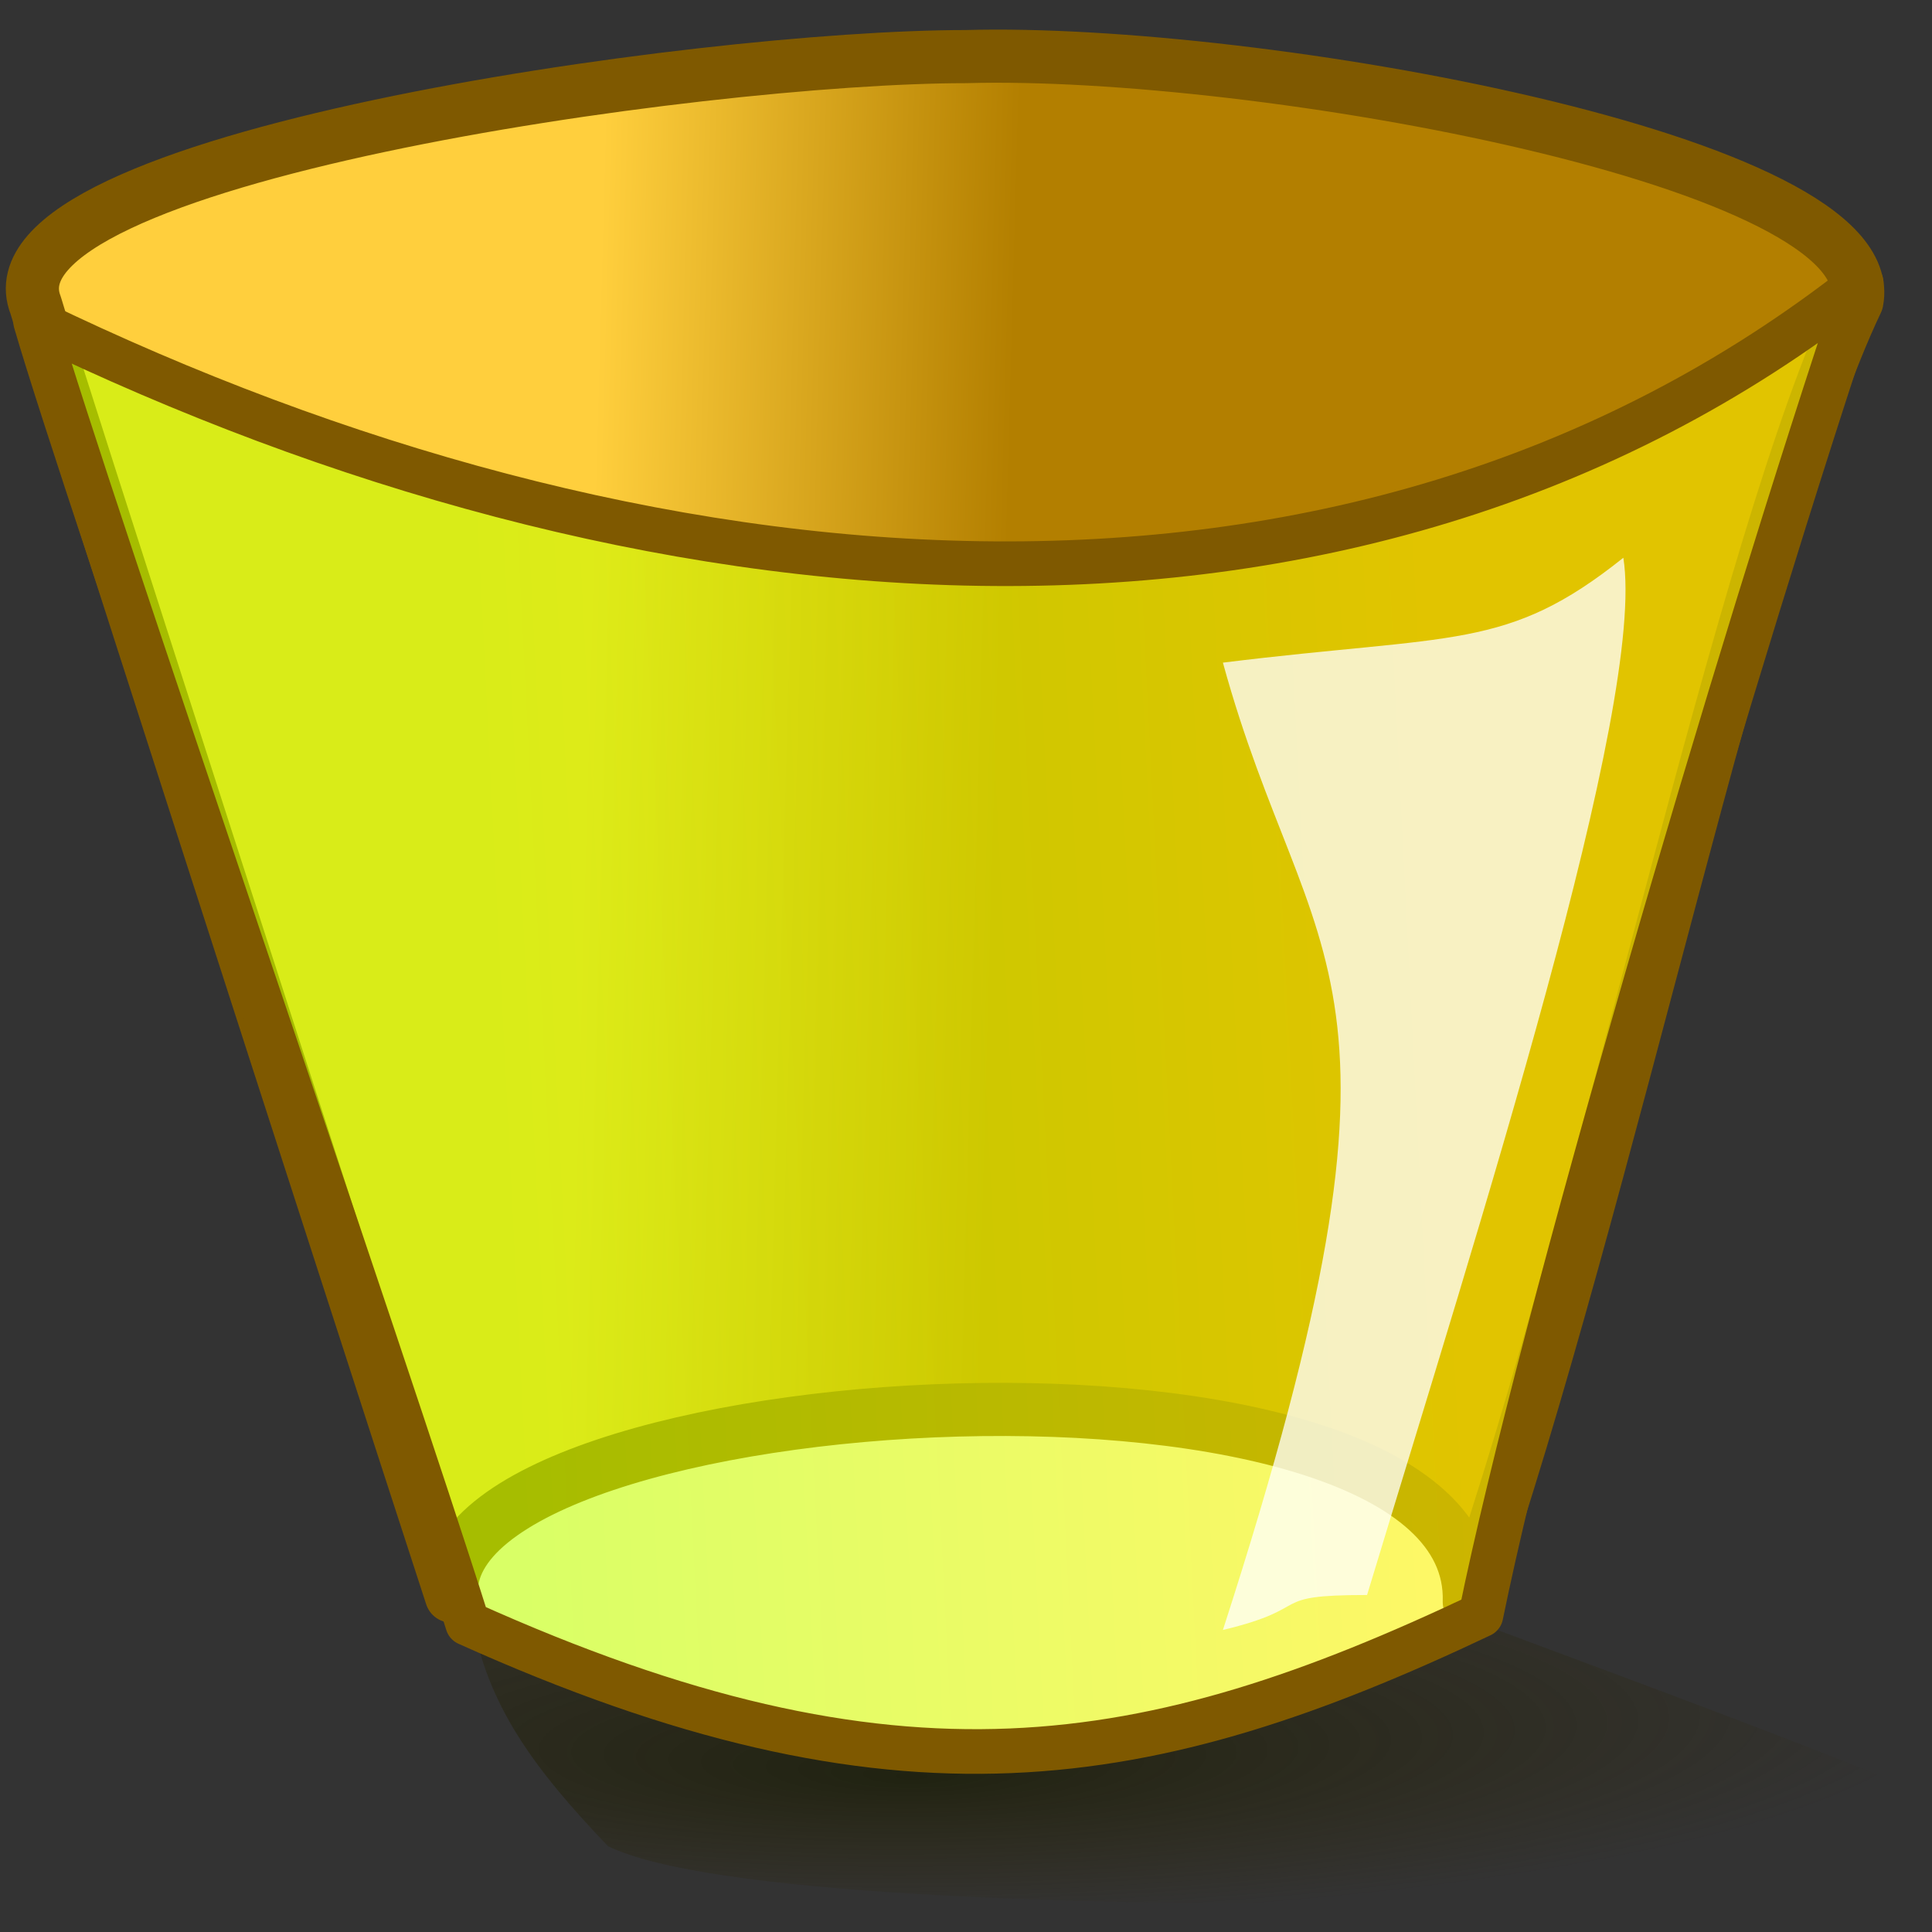
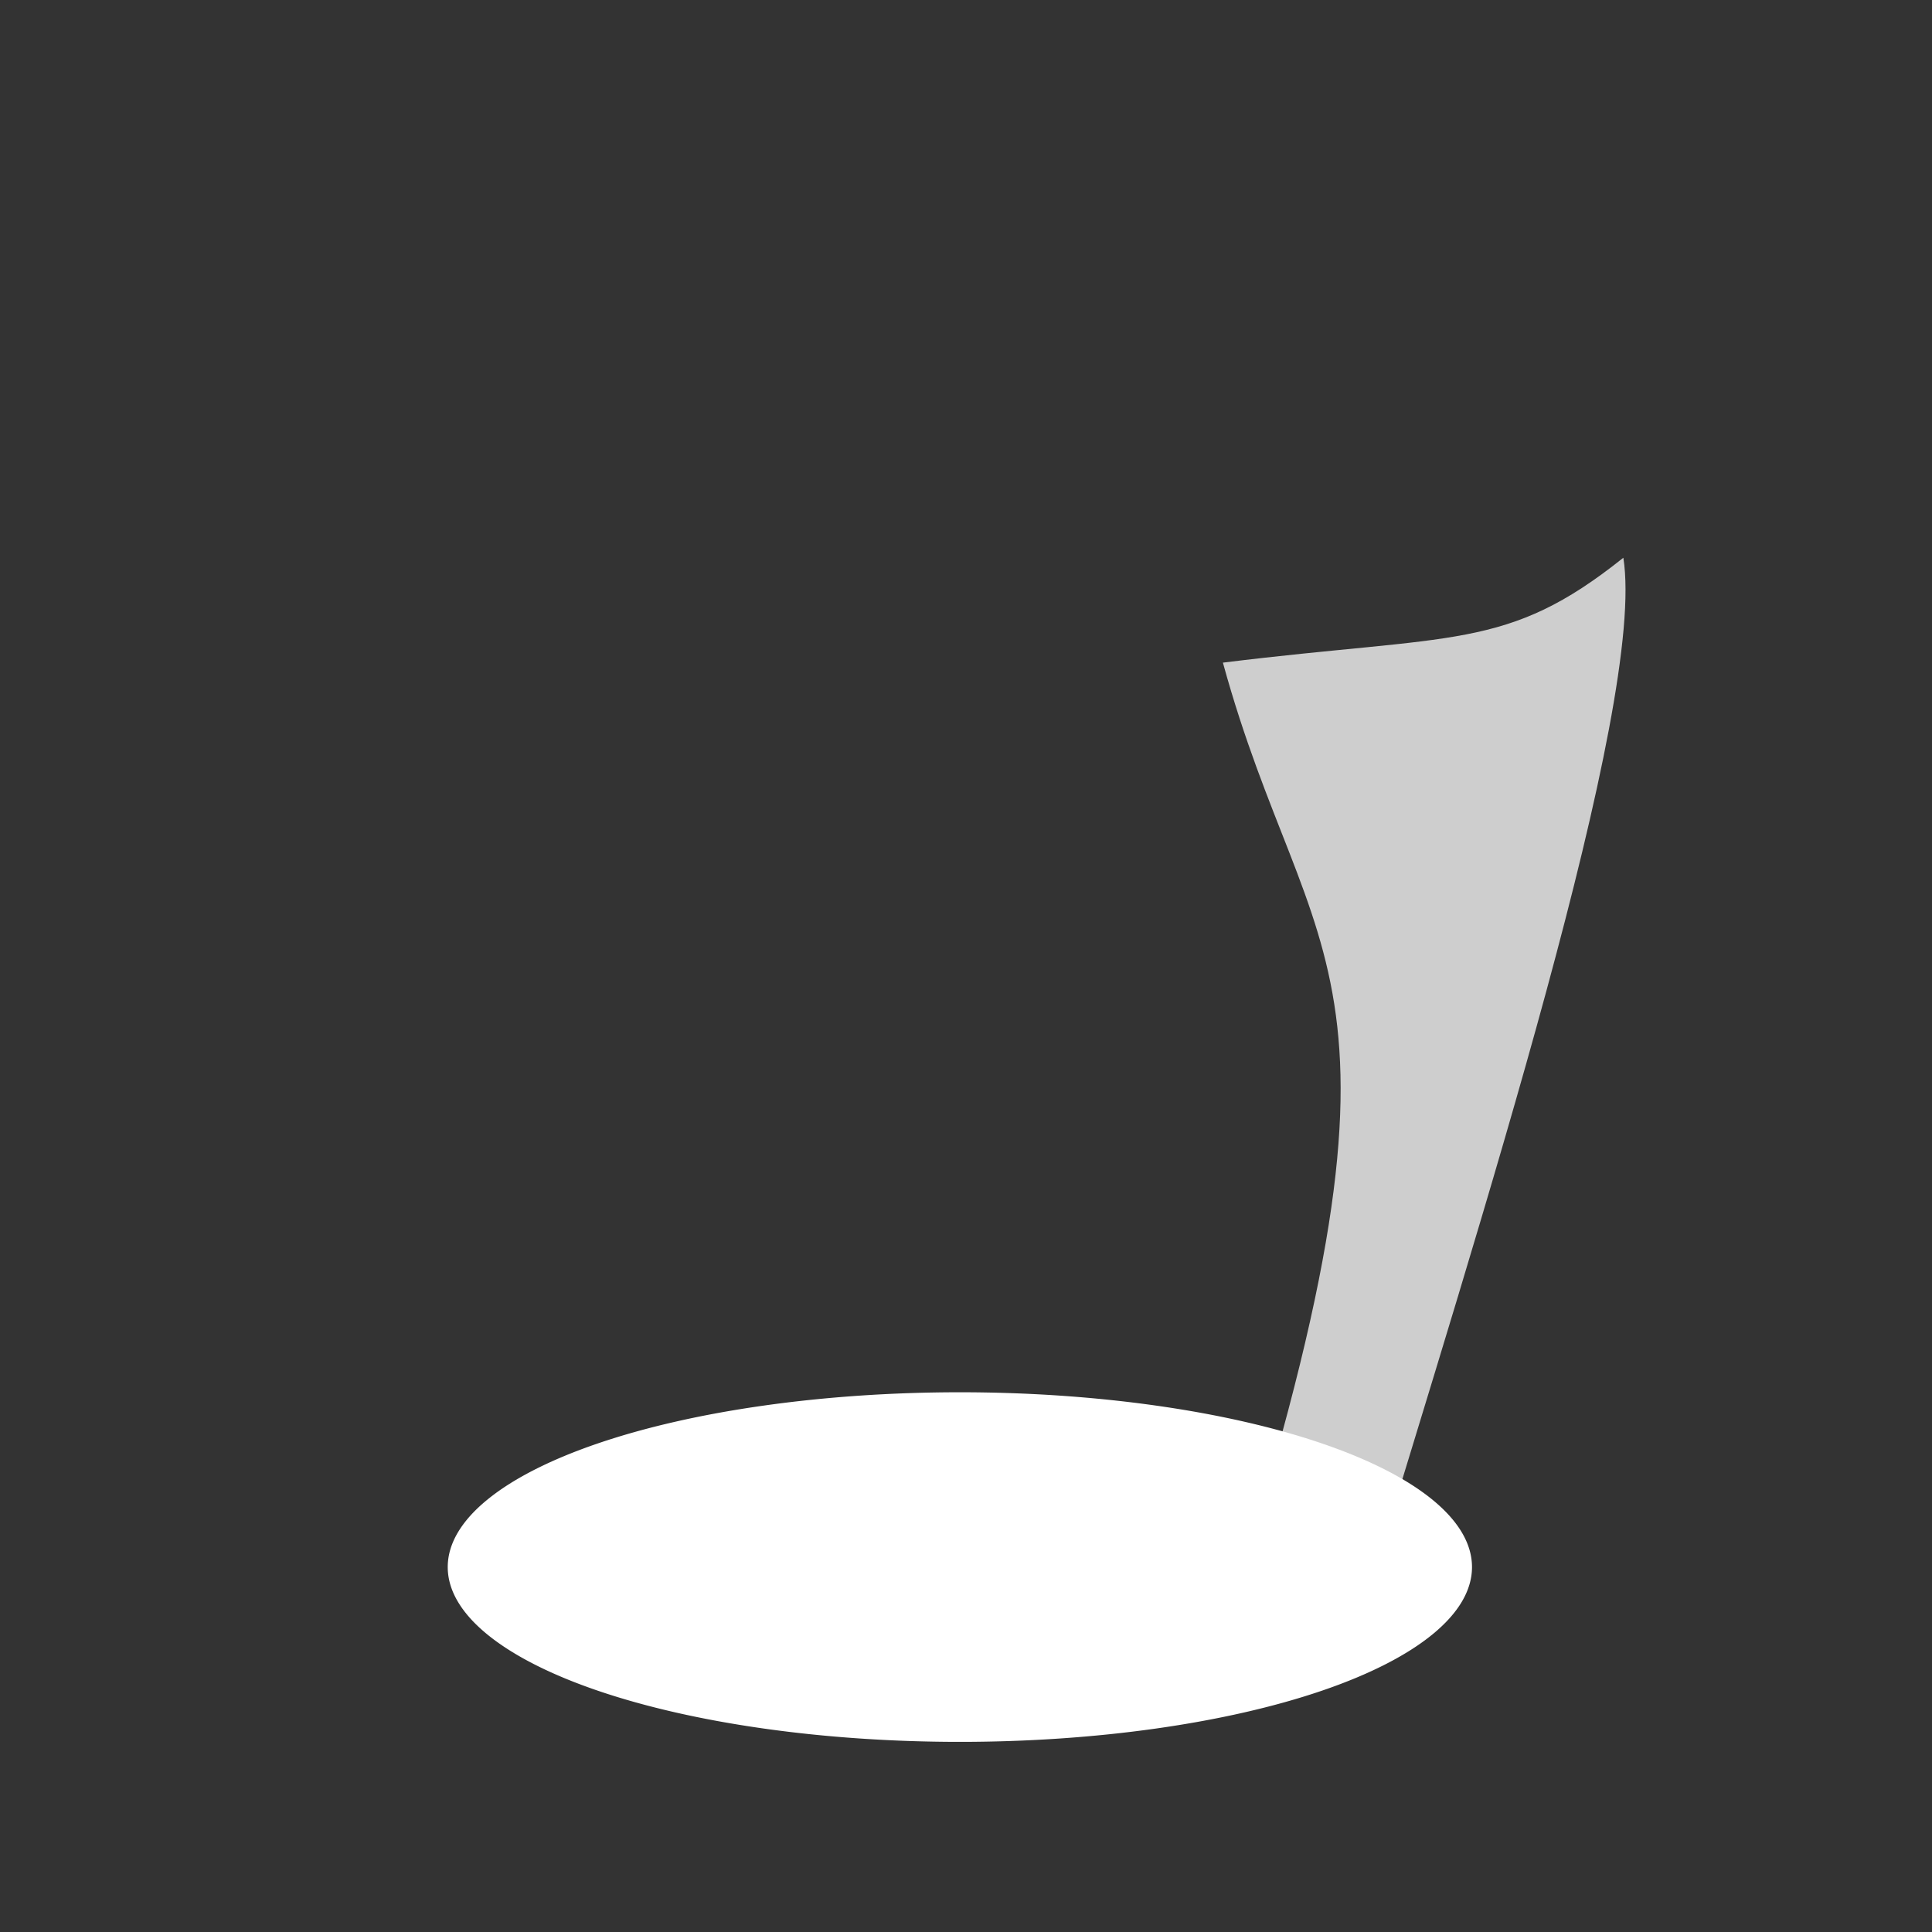
<svg xmlns="http://www.w3.org/2000/svg" xmlns:ns1="http://sodipodi.sourceforge.net/DTD/sodipodi-0.dtd" xmlns:xlink="http://www.w3.org/1999/xlink" version="1.0" x="0" y="0" width="437.5" height="437.5" id="svg213" ns1:version="0.34" ns1:docname="/usr/share/icons/Lemon/scalable/filesystems/trashcan_empty.svg" ns1:docbase="/usr/share/icons/Lemon/scalable/filesystems/">
  <rect width="100%" height="100%" fill="#333333" stroke="none" />
  <ns1:namedview id="base" />
  <defs id="defs215">
    <linearGradient id="linearGradient1105">
      <stop style="stop-color:#171a00;stop-opacity:0.667;" offset="0" id="stop1106" />
      <stop style="stop-color:#2f2500;stop-opacity:0.004;" offset="1" id="stop1107" />
    </linearGradient>
    <linearGradient id="linearGradient223">
      <stop style="stop-color:#bfff00;stop-opacity:0.6;" offset="0" id="stop224" />
      <stop style="stop-color:#fff200;stop-opacity:0.6;" offset="1" id="stop225" />
    </linearGradient>
    <linearGradient id="linearGradient218">
      <stop style="stop-color:#ffcf3d;stop-opacity:1;" offset="0" id="stop219" />
      <stop style="stop-color:#b37f00;stop-opacity:1;" offset="1" id="stop220" />
    </linearGradient>
    <linearGradient x1="0.314" y1="0.549" x2="0.536" y2="0.554" id="linearGradient221" xlink:href="#linearGradient218" />
    <linearGradient x1="0.246" y1="0.594" x2="0.781" y2="0.571" id="linearGradient222" xlink:href="#linearGradient223" />
    <radialGradient cx="0.257" cy="0.273" r="0.655" fx="0.273" fy="0.515" id="radialGradient1104" xlink:href="#linearGradient1105" />
  </defs>
-   <path d="M 106.782 365.971 C 110.279 386.182 120.851 400.436 137.672 418.066 C 182.428 439.845 462.85 428.929 474.024 424.194 C 456.569 411.169 337.978 369.307 323.009 362.907 C 250.957 390.697 141.214 380.858 106.782 365.971 z " style="font-size:12;fill:url(#radialGradient1104);fill-opacity:1;fill-rule:evenodd;stroke-width:1;" id="path1103" />
  <path ns1:type="arc" style="fill-rule:evenodd;stroke:none;fill:#ffffff;fill-opacity:1;stroke-opacity:1;stroke-width:1pt;stroke-linejoin:miter;stroke-linecap:butt;" id="path644" d="M 333.333 354.861 A 115.972 39.583 0 1 0 101.389 354.861 A 115.972 39.583 0 1 0  333.333 354.861 z" ns1:cx="217.361099" ns1:cy="354.861115" ns1:rx="115.972214" ns1:ry="39.5833435" />
-   <path d="M 8.082 69.136 C 9.474 74.692 78.727 289.308 102.231 361.434 C 98.705 312.08 334.633 297.986 332.722 362.735 C 363.995 271.977 394.628 122.659 420.49 68.235 C 426.622 36.533 284.622 10.941 218.743 12.818 C 158.554 12.818 -5.085 35.914 8.082 69.136 z " style="font-size:12;fill:url(#linearGradient221);fill-opacity:1;fill-rule:evenodd;stroke:#7f5900;stroke-width:12.033;stroke-opacity:1;stroke-linejoin:round;" id="path217" ns1:nodetypes="cccccc" />
-   <path d="M 8.08 72.889 C 19.516 112.311 87.077 307.898 105.887 367.616 C 203.09 411.394 260.12 401.39 335.356 365.739 C 348.988 299.106 393.26 148.298 421.473 64.068 C 304.691 156.053 143.772 138.593 8.08 72.889 z " style="font-size:12;fill:url(#linearGradient222);fill-opacity:1;fill-rule:evenodd;stroke:#7f5900;stroke-width:10.11;stroke-linejoin:round;stroke-opacity:1;" id="path216" ns1:nodetypes="ccccc" />
  <path d="M 276.926 369.104 C 298.109 364.036 286.448 361.187 309.57 361.187 C 335.164 276.734 372.843 159.439 367.606 126.302 C 341.174 147.415 329.372 143.565 276.926 150.054 C 296.477 221.311 325.598 218.672 276.926 369.104 z " style="font-size:12;fill:#ffffff;fill-opacity:0.76;fill-rule:evenodd;" id="path259" />
</svg>